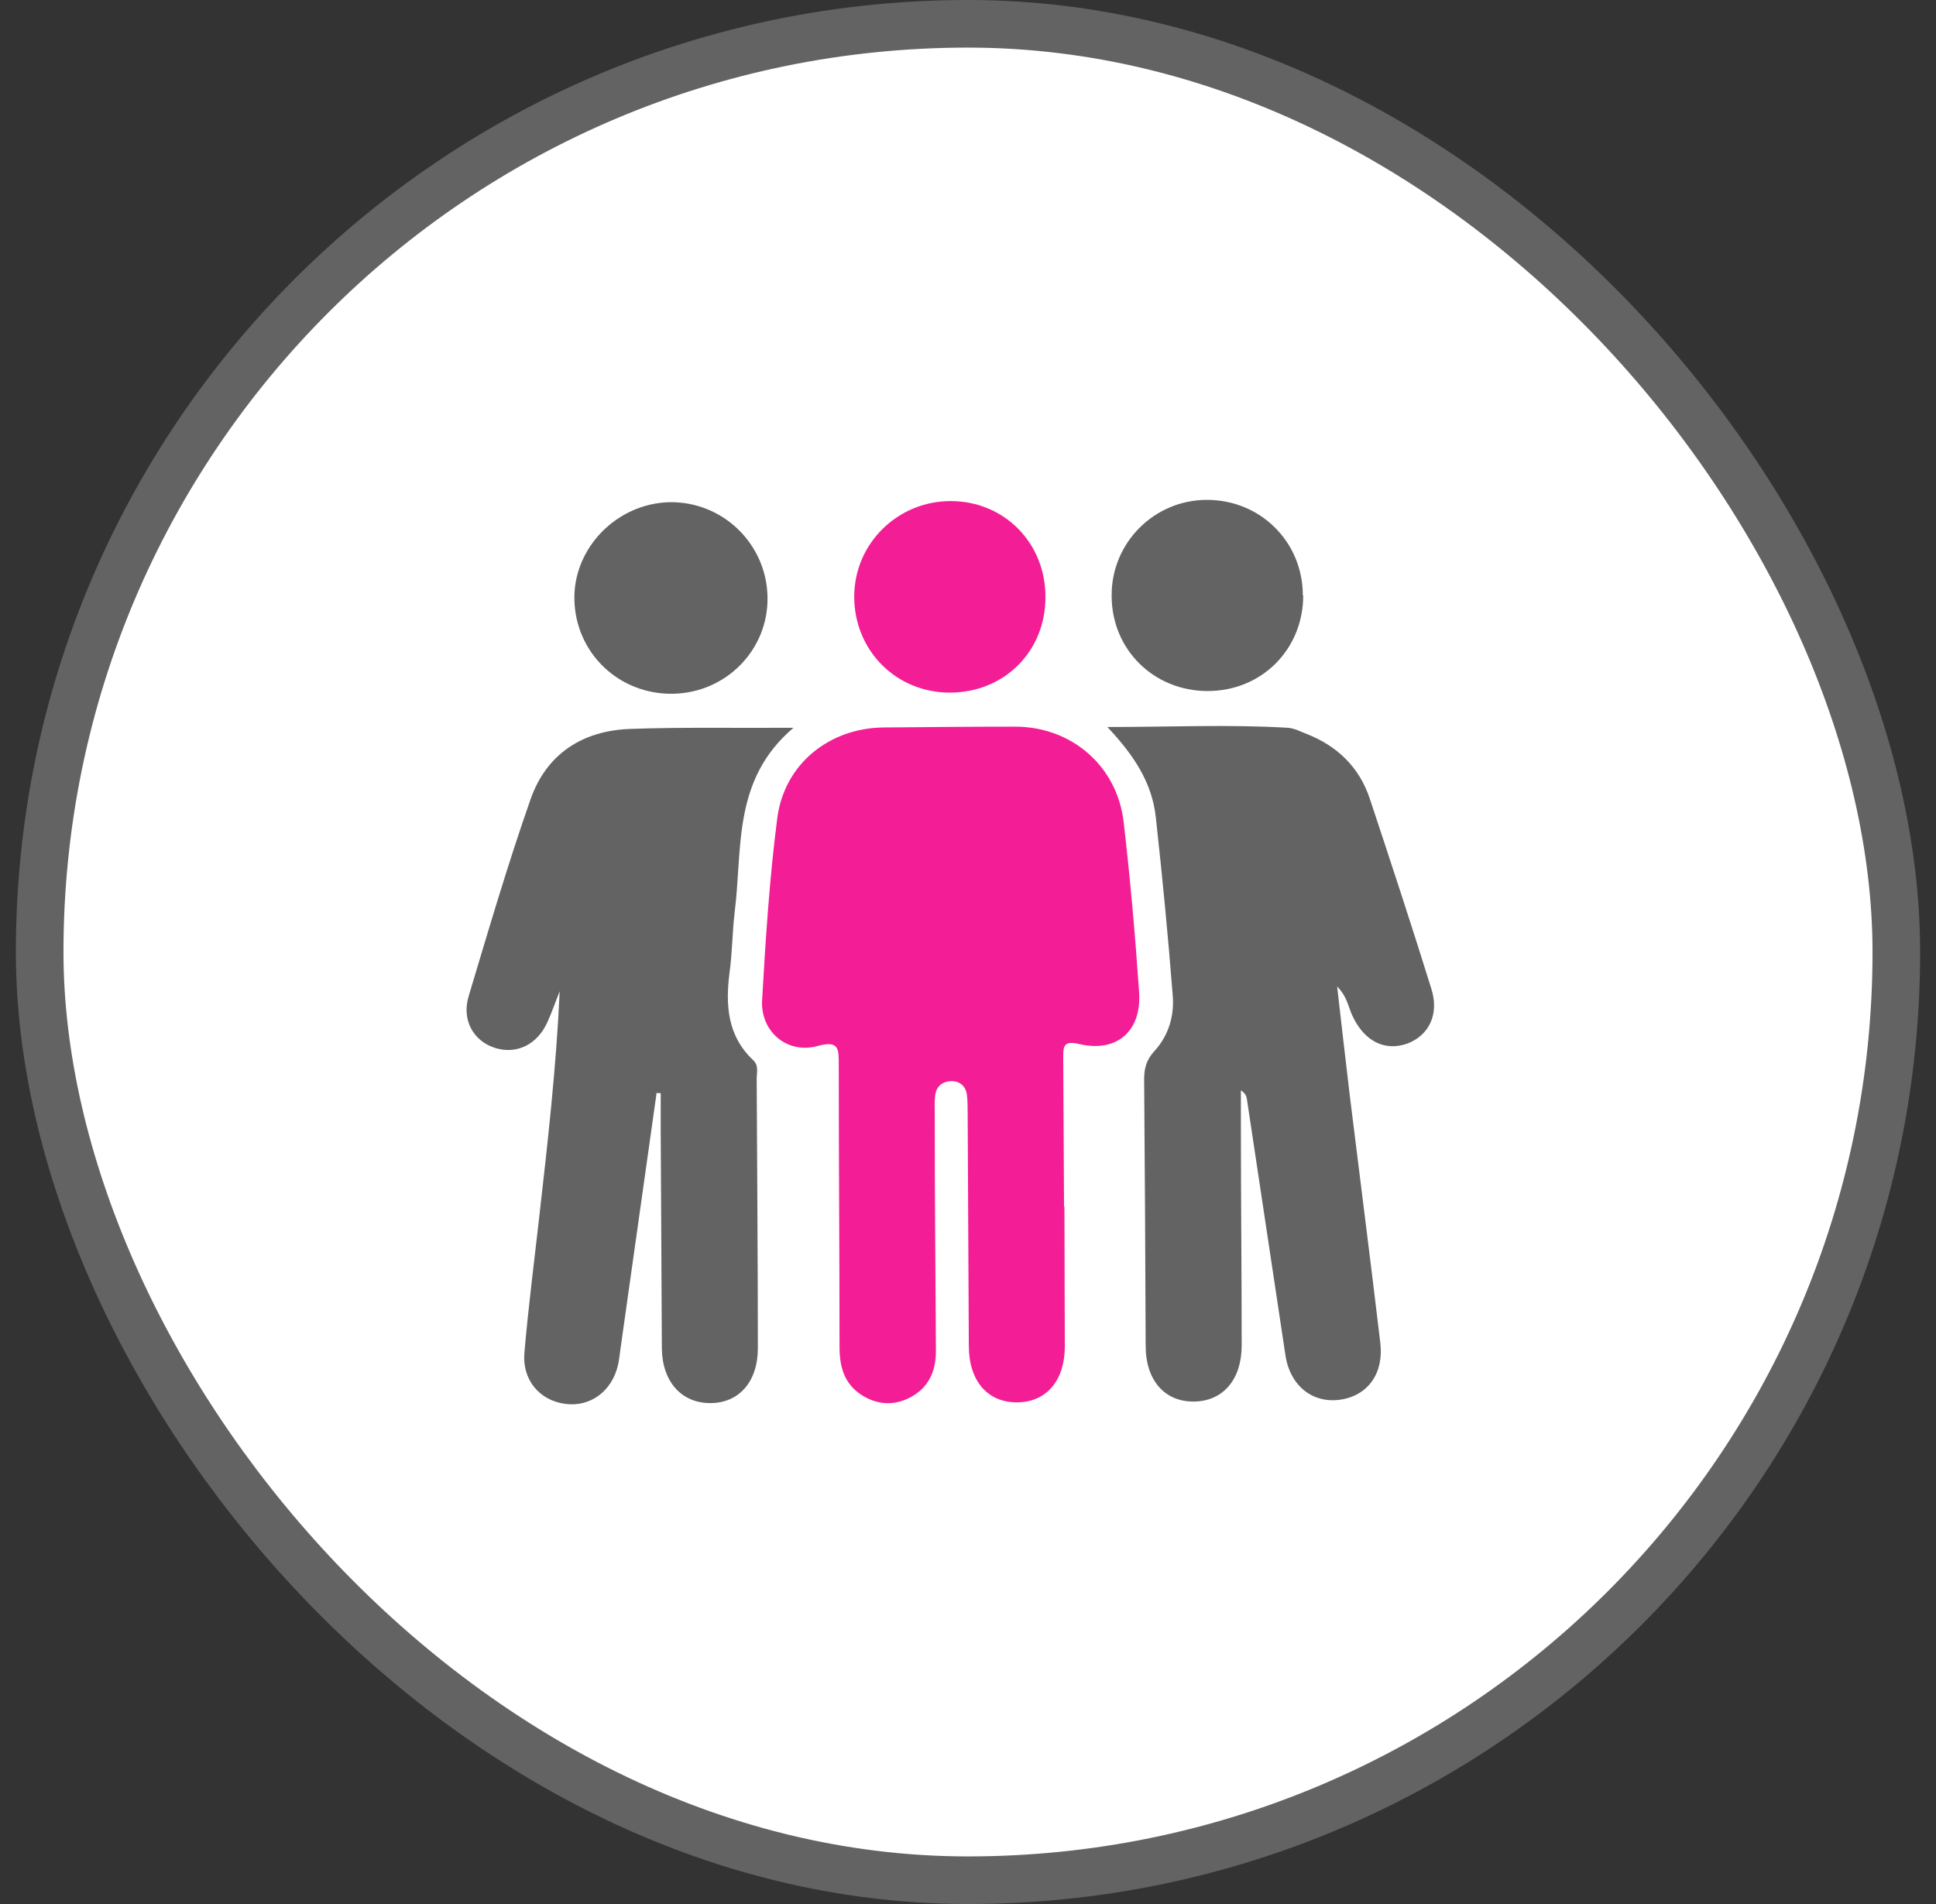
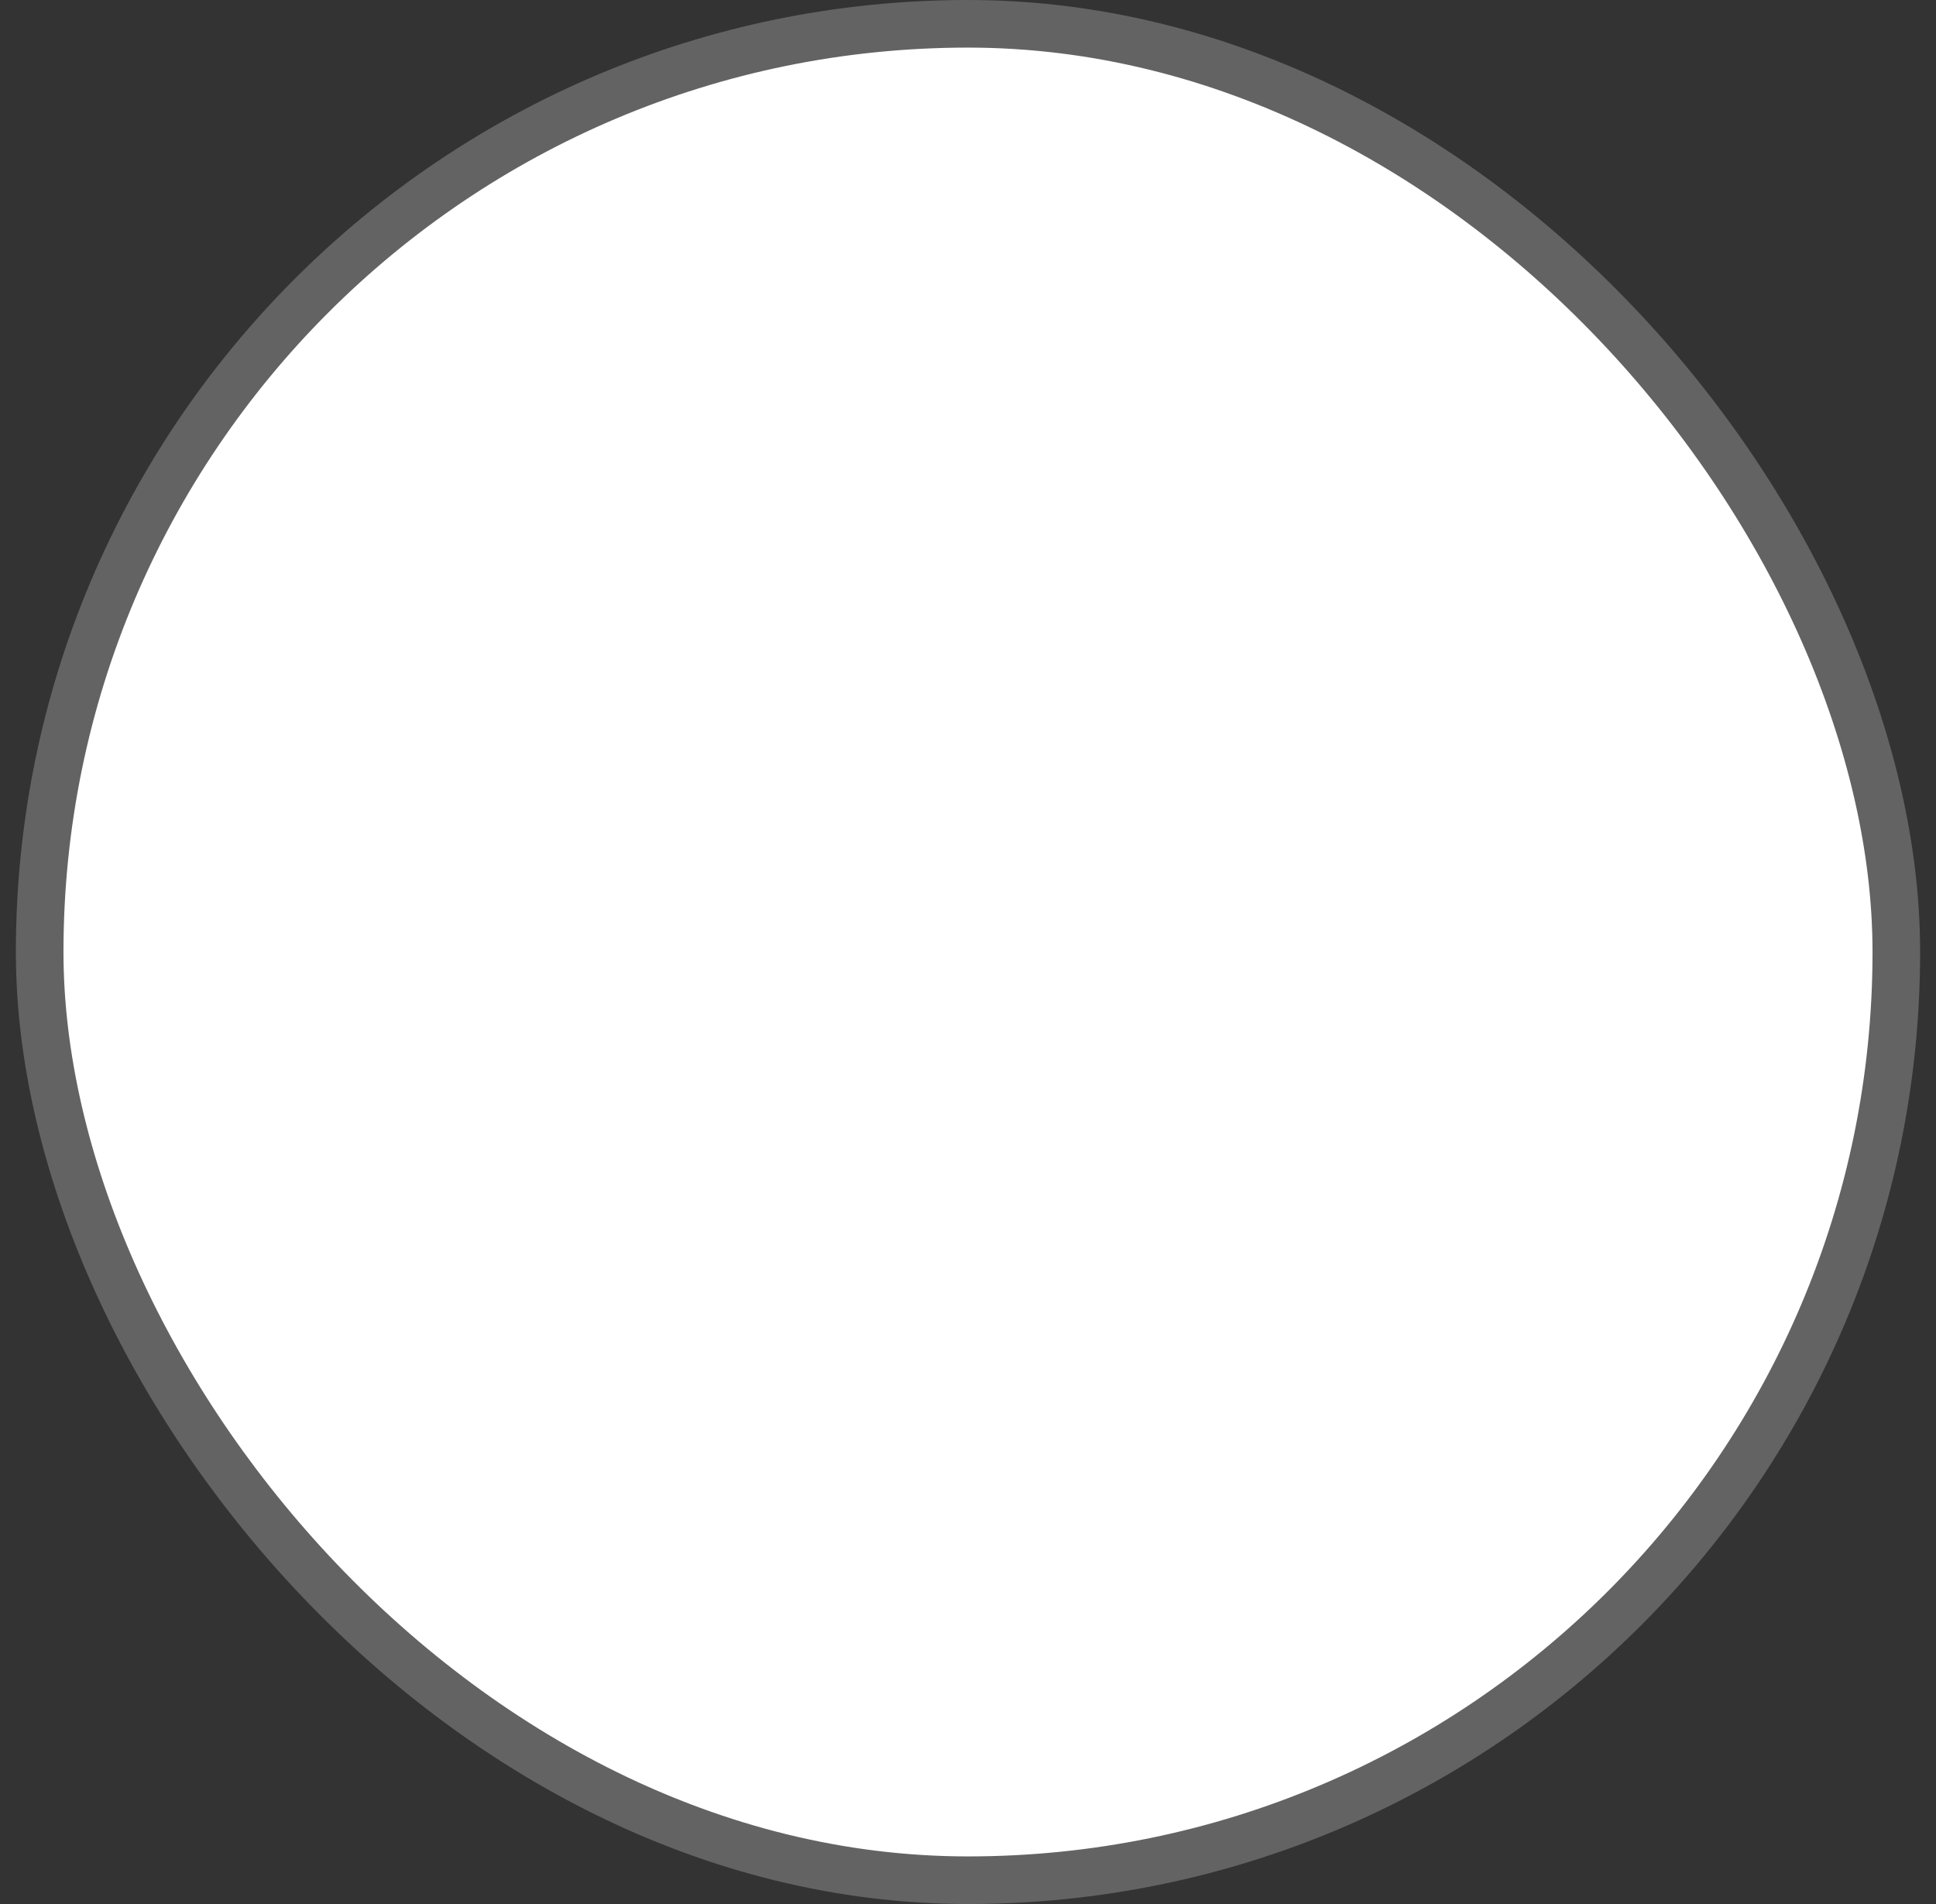
<svg xmlns="http://www.w3.org/2000/svg" fill="none" viewBox="0 0 61 60" height="60" width="61">
  <rect x="0" y="0" width="61" height="60" fill="#333333" stroke="none" />
  <rect fill="white" rx="29.25" height="58.5" width="58.5" y="0.75" x="1.25" />
  <rect stroke-width="1.5" stroke="#646363" rx="29.25" height="58.5" width="58.5" y="0.75" x="1.25" />
  <g clip-path="url(#clip0_3275_1051)">
-     <path fill="#F31E95" d="M33.538 38.021C33.538 39.497 33.55 40.96 33.55 42.436C33.55 43.497 32.977 44.18 32.062 44.192C31.123 44.204 30.526 43.521 30.526 42.412C30.513 39.96 30.501 37.509 30.489 35.058C30.489 34.875 30.489 34.68 30.465 34.497C30.428 34.229 30.245 34.07 29.989 34.07C29.696 34.07 29.501 34.229 29.465 34.521C29.44 34.729 29.452 34.936 29.452 35.156C29.452 37.631 29.477 40.107 29.489 42.582C29.489 43.217 29.257 43.729 28.684 44.034C28.172 44.302 27.648 44.278 27.148 43.96C26.599 43.607 26.452 43.07 26.452 42.448C26.452 39.485 26.428 36.521 26.428 33.546C26.428 33.058 26.44 32.778 25.769 32.96C24.806 33.229 23.952 32.509 24.013 31.509C24.123 29.595 24.245 27.68 24.489 25.79C24.709 24.07 26.135 22.936 27.855 22.924C29.233 22.912 30.611 22.899 31.989 22.899C33.757 22.899 35.196 24.131 35.404 25.899C35.611 27.68 35.769 29.473 35.891 31.265C35.977 32.497 35.184 33.18 34.001 32.899C33.513 32.79 33.501 32.96 33.501 33.326C33.513 34.887 33.513 36.46 33.526 38.021H33.538Z" />
    <path fill="#646363" d="M20.684 34.471C20.306 37.154 19.928 39.824 19.55 42.507C19.525 42.666 19.513 42.837 19.476 42.995C19.294 43.837 18.598 44.349 17.806 44.239C16.989 44.129 16.44 43.471 16.525 42.605C16.647 41.19 16.83 39.776 16.989 38.361C17.257 36.007 17.525 33.641 17.635 31.239C17.501 31.568 17.391 31.898 17.245 32.215C16.928 32.922 16.269 33.239 15.586 33.019C14.915 32.8 14.537 32.141 14.769 31.385C15.391 29.312 16.001 27.227 16.72 25.178C17.22 23.763 18.342 23.032 19.83 22.971C21.476 22.91 23.135 22.946 25.001 22.934C23.062 24.58 23.403 26.751 23.147 28.751C23.074 29.373 23.074 30.007 22.989 30.629C22.854 31.666 22.915 32.641 23.733 33.41C23.915 33.58 23.842 33.8 23.842 34.007C23.854 36.837 23.879 39.654 23.879 42.483C23.879 43.544 23.281 44.215 22.379 44.215C21.476 44.215 20.867 43.544 20.854 42.495C20.842 40.202 20.83 37.922 20.818 35.629C20.818 35.239 20.818 34.837 20.818 34.446H20.672L20.684 34.471Z" />
    <path fill="#646363" d="M42.123 31.02C42.269 32.3 42.403 33.459 42.538 34.593C42.855 37.166 43.184 39.727 43.489 42.3C43.611 43.264 43.111 43.971 42.245 44.105C41.367 44.239 40.647 43.678 40.501 42.703C40.098 40.032 39.696 37.349 39.294 34.678C39.281 34.568 39.257 34.459 39.098 34.361C39.098 34.727 39.098 35.093 39.098 35.459C39.098 37.776 39.123 40.081 39.123 42.398C39.123 43.459 38.55 44.142 37.647 44.166C36.708 44.19 36.098 43.507 36.098 42.41C36.086 39.605 36.074 36.812 36.05 34.007C36.05 33.666 36.123 33.398 36.367 33.129C36.818 32.642 37.001 32.02 36.952 31.385C36.806 29.507 36.623 27.617 36.416 25.739C36.294 24.654 35.72 23.788 34.891 22.91C36.867 22.91 38.72 22.824 40.574 22.934C40.781 22.946 40.977 23.056 41.172 23.129C42.135 23.507 42.83 24.178 43.159 25.166C43.818 27.154 44.477 29.154 45.098 31.154C45.355 31.959 45.025 32.629 44.342 32.885C43.623 33.142 42.977 32.8 42.611 32.007C42.477 31.727 42.452 31.385 42.086 31.044L42.123 31.02Z" />
    <path fill="#646363" d="M21.196 21.862C19.501 21.886 18.135 20.581 18.098 18.898C18.061 17.264 19.44 15.862 21.098 15.825C22.769 15.801 24.147 17.13 24.183 18.801C24.22 20.471 22.879 21.837 21.196 21.862Z" />
-     <path fill="#F31E95" d="M32.94 18.826C32.94 20.534 31.635 21.826 29.927 21.826C28.232 21.826 26.915 20.497 26.915 18.802C26.915 17.131 28.281 15.79 29.952 15.79C31.647 15.79 32.952 17.119 32.94 18.826Z" />
+     <path fill="#F31E95" d="M32.94 18.826C32.94 20.534 31.635 21.826 29.927 21.826C28.232 21.826 26.915 20.497 26.915 18.802C31.647 15.79 32.952 17.119 32.94 18.826Z" />
    <path fill="#646363" d="M41.062 18.764C41.062 20.459 39.757 21.776 38.05 21.776C36.355 21.776 35.026 20.471 35.026 18.776C35.013 17.106 36.367 15.752 38.026 15.752C39.721 15.752 41.05 17.081 41.05 18.764H41.062Z" />
  </g>
  <defs>
    <clipPath id="clip0_3275_1051">
-       <rect transform="translate(14.697 15.75)" fill="white" height="28.5" width="30.524" />
-     </clipPath>
+       </clipPath>
  </defs>
</svg>